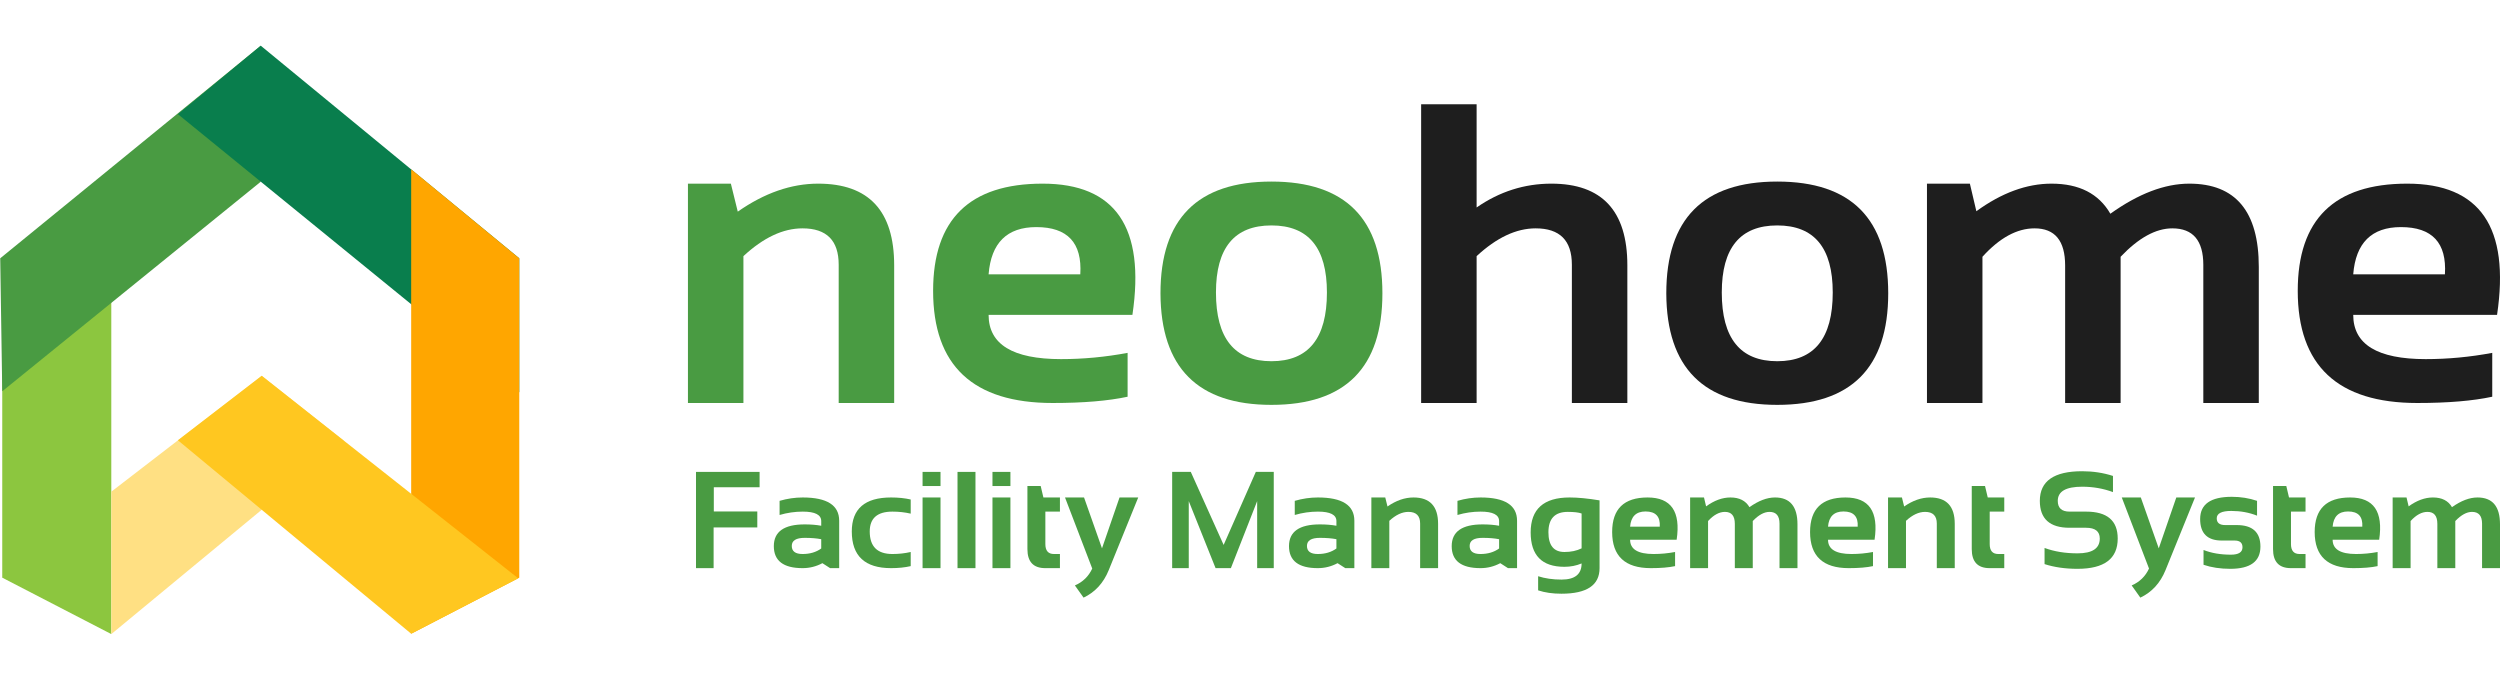
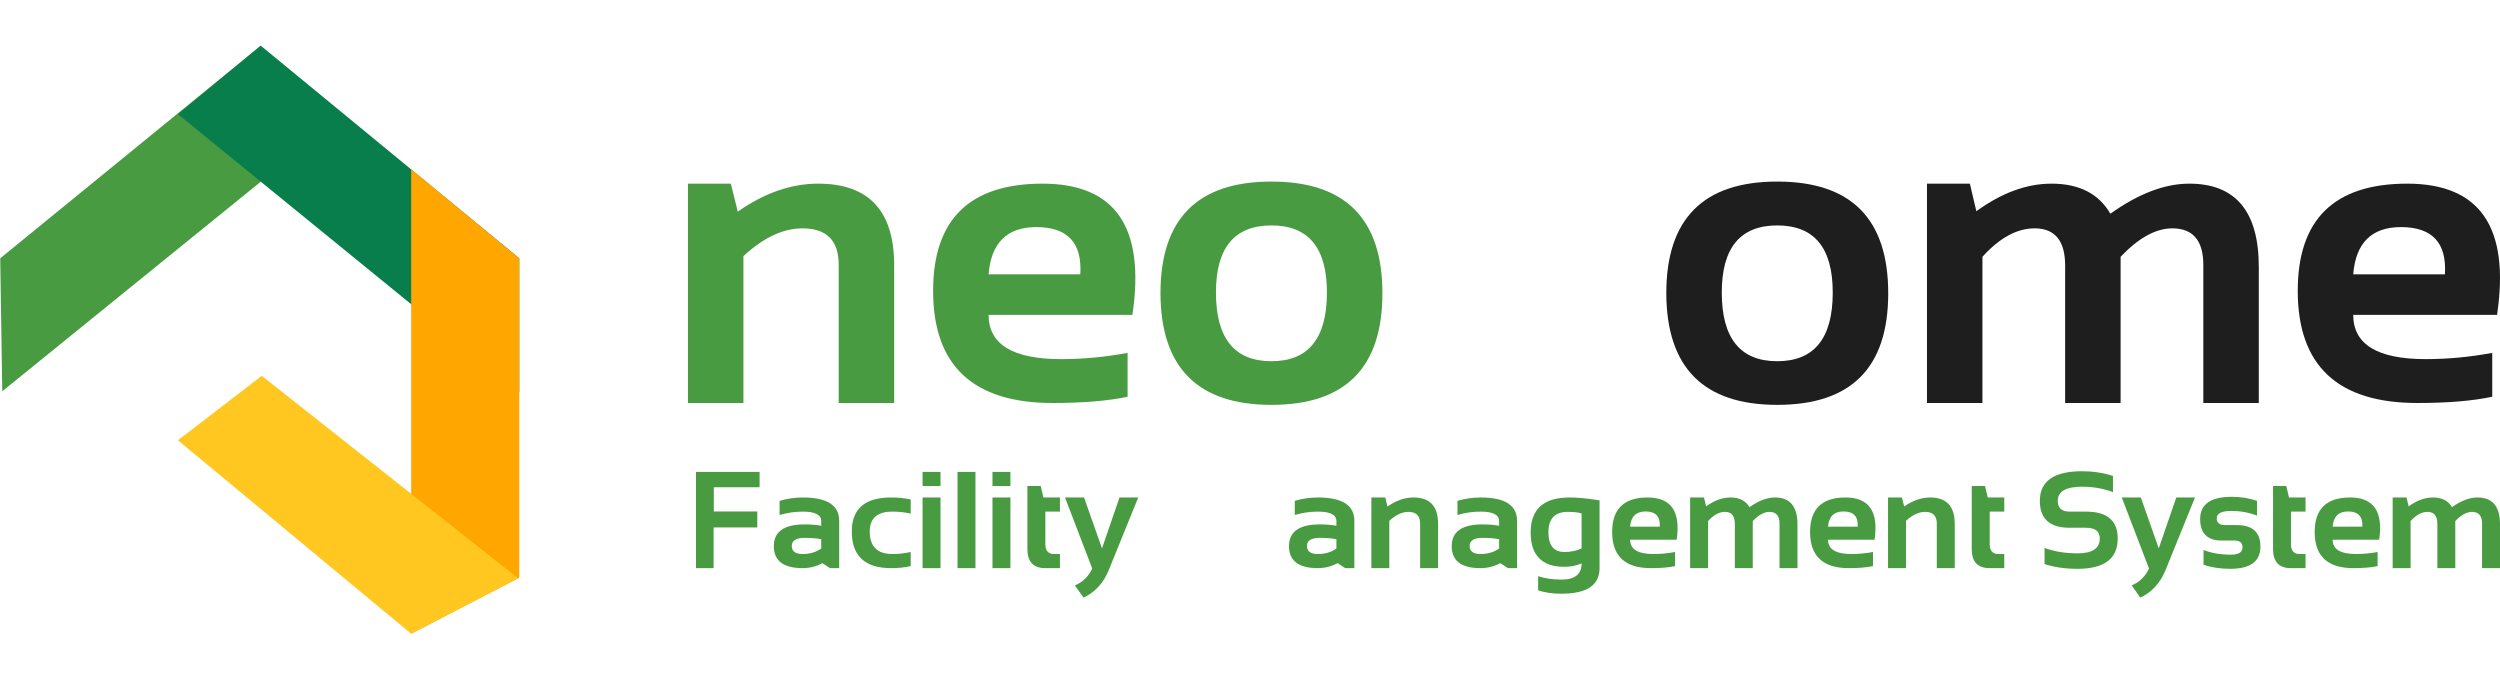
<svg xmlns="http://www.w3.org/2000/svg" width="187" height="52" viewBox="0 0 187 52" fill="none">
  <path d="M51.458 30.144V13.737H54.669L55.185 15.831C57.179 14.435 59.184 13.737 61.199 13.737C64.989 13.737 66.884 15.774 66.884 19.847V30.144H62.734V19.8C62.734 17.987 61.831 17.081 60.025 17.081C58.573 17.081 57.101 17.774 55.608 19.159V30.144H51.458Z" fill="#499B42" />
  <path d="M77.987 13.737C83.437 13.737 85.676 17.008 84.705 23.55H73.947C73.947 25.758 75.753 26.862 79.365 26.862C81.025 26.862 82.685 26.706 84.345 26.394V29.675C82.894 29.987 81.025 30.144 78.739 30.144C72.777 30.144 69.797 27.347 69.797 21.753C69.797 16.409 72.527 13.737 77.987 13.737ZM73.947 20.519H80.806C80.952 18.165 79.856 16.987 77.517 16.987C75.325 16.987 74.135 18.165 73.947 20.519Z" fill="#499B42" />
  <path d="M90.954 21.878C90.954 25.305 92.337 27.019 95.104 27.019C97.871 27.019 99.254 25.305 99.254 21.878C99.254 18.534 97.871 16.862 95.104 16.862C92.337 16.862 90.954 18.534 90.954 21.878ZM86.804 21.941C86.804 16.368 89.57 13.581 95.104 13.581C100.637 13.581 103.404 16.368 103.404 21.941C103.404 27.503 100.637 30.284 95.104 30.284C89.591 30.284 86.825 27.503 86.804 21.941Z" fill="#499B42" />
-   <path d="M106.301 30.144V7.8H110.451V15.519C112.163 14.331 114.027 13.737 116.042 13.737C119.832 13.737 121.726 15.774 121.726 19.847V30.144H117.576V19.8C117.576 17.987 116.673 17.081 114.867 17.081C113.416 17.081 111.944 17.774 110.451 19.159V30.144H106.301Z" fill="#1E1E1E" />
  <path d="M128.789 21.878C128.789 25.305 130.173 27.019 132.939 27.019C135.706 27.019 137.089 25.305 137.089 21.878C137.089 18.534 135.706 16.862 132.939 16.862C130.173 16.862 128.789 18.534 128.789 21.878ZM124.639 21.941C124.639 16.368 127.406 13.581 132.939 13.581C138.473 13.581 141.239 16.368 141.239 21.941C141.239 27.503 138.473 30.284 132.939 30.284C127.427 30.284 124.66 27.503 124.639 21.941Z" fill="#1E1E1E" />
  <path d="M144.137 30.144V13.737H147.347L147.832 15.8C149.722 14.425 151.596 13.737 153.454 13.737C155.522 13.737 156.988 14.487 157.855 15.987C159.954 14.487 161.922 13.737 163.759 13.737C167.225 13.737 168.958 15.816 168.958 19.972V30.144H164.808V19.816C164.808 17.993 164.036 17.081 162.491 17.081C161.259 17.081 159.969 17.79 158.622 19.206V30.144H154.472V19.862C154.472 18.008 153.71 17.081 152.186 17.081C150.87 17.081 149.571 17.79 148.287 19.206V30.144H144.137Z" fill="#1E1E1E" />
  <path d="M180.061 13.737C185.511 13.737 187.751 17.008 186.78 23.55H176.021C176.021 25.758 177.827 26.862 181.44 26.862C183.1 26.862 184.76 26.706 186.42 26.394V29.675C184.968 29.987 183.1 30.144 180.813 30.144C174.852 30.144 171.871 27.347 171.871 21.753C171.871 16.409 174.601 13.737 180.061 13.737ZM176.021 20.519H182.88C183.027 18.165 181.93 16.987 179.592 16.987C177.399 16.987 176.209 18.165 176.021 20.519Z" fill="#1E1E1E" />
  <path d="M52.061 35.298V42.497H53.378V39.452H56.646V38.258H53.393V36.446H56.818V35.298H52.061Z" fill="#499B42" />
  <path d="M57.882 40.851C57.882 39.767 58.652 39.225 60.192 39.225C60.655 39.225 61.067 39.259 61.428 39.326V38.978C61.428 38.505 60.968 38.269 60.045 38.269C59.464 38.269 58.887 38.352 58.313 38.52V37.463C58.887 37.295 59.464 37.211 60.045 37.211C61.862 37.211 62.771 37.792 62.771 38.953V42.497H62.092L61.515 42.125C61.052 42.373 60.559 42.497 60.035 42.497C58.6 42.497 57.882 41.949 57.882 40.851ZM61.428 40.333C61.091 40.266 60.679 40.232 60.192 40.232C59.547 40.232 59.225 40.433 59.225 40.836C59.225 41.239 59.495 41.44 60.035 41.44C60.582 41.44 61.047 41.303 61.428 41.027V40.333Z" fill="#499B42" />
  <path d="M68.121 41.289C67.682 41.39 67.226 41.44 66.753 41.44C65.622 41.44 65.056 40.878 65.056 39.754C65.056 38.764 65.622 38.269 66.753 38.269C67.226 38.269 67.682 38.319 68.121 38.42V37.362C67.682 37.262 67.192 37.211 66.652 37.211C64.693 37.211 63.714 38.059 63.714 39.754C63.714 41.583 64.693 42.497 66.652 42.497C67.192 42.497 67.682 42.447 68.121 42.346V41.289Z" fill="#499B42" />
  <path d="M70.35 35.298V36.355H69.008V35.298H70.35ZM70.35 37.211V42.497H69.008V37.211H70.35Z" fill="#499B42" />
  <path d="M71.622 35.298V42.497H72.965V35.298H71.622Z" fill="#499B42" />
  <path d="M75.579 35.298V36.355H74.237V35.298H75.579ZM75.579 37.211V42.497H74.237V37.211H75.579Z" fill="#499B42" />
  <path d="M76.851 36.355H77.844L78.046 37.211H79.283V38.269H78.193V40.7C78.193 41.194 78.408 41.44 78.837 41.44H79.283V42.497H78.188C77.297 42.497 76.851 42.023 76.851 41.073V36.355Z" fill="#499B42" />
  <path d="M79.663 37.211H81.086L82.429 41.017L83.741 37.211H85.139L82.93 42.654C82.539 43.613 81.912 44.296 81.051 44.703L80.402 43.791C80.997 43.533 81.429 43.112 81.699 42.528L79.663 37.211Z" fill="#499B42" />
-   <path d="M87.678 42.497V35.298H89.071L91.528 40.761L93.935 35.298H95.277V42.497H94.036V37.483L92.07 42.497H90.925L88.919 37.483V42.497H87.678Z" fill="#499B42" />
  <path d="M96.417 40.851C96.417 39.767 97.187 39.225 98.728 39.225C99.19 39.225 99.602 39.259 99.964 39.326V38.978C99.964 38.505 99.503 38.269 98.581 38.269C98 38.269 97.422 38.352 96.848 38.52V37.463C97.422 37.295 98 37.211 98.581 37.211C100.398 37.211 101.306 37.792 101.306 38.953V42.497H100.628L100.05 42.125C99.587 42.373 99.094 42.497 98.571 42.497C97.135 42.497 96.417 41.949 96.417 40.851ZM99.964 40.333C99.626 40.266 99.214 40.232 98.728 40.232C98.082 40.232 97.76 40.433 97.76 40.836C97.76 41.239 98.03 41.44 98.571 41.44C99.118 41.44 99.582 41.303 99.964 41.027V40.333Z" fill="#499B42" />
  <path d="M102.578 42.497V37.211H103.617L103.784 37.886C104.429 37.436 105.078 37.211 105.729 37.211C106.956 37.211 107.569 37.867 107.569 39.18V42.497H106.226V39.165C106.226 38.581 105.934 38.289 105.349 38.289C104.88 38.289 104.404 38.512 103.921 38.958V42.497H102.578Z" fill="#499B42" />
  <path d="M108.587 40.851C108.587 39.767 109.357 39.225 110.897 39.225C111.36 39.225 111.772 39.259 112.133 39.326V38.978C112.133 38.505 111.672 38.269 110.75 38.269C110.169 38.269 109.592 38.352 109.018 38.52V37.463C109.592 37.295 110.169 37.211 110.75 37.211C112.567 37.211 113.476 37.792 113.476 38.953V42.497H112.797L112.22 42.125C111.757 42.373 111.264 42.497 110.74 42.497C109.305 42.497 108.587 41.949 108.587 40.851ZM112.133 40.333C111.796 40.266 111.384 40.232 110.897 40.232C110.252 40.232 109.93 40.433 109.93 40.836C109.93 41.239 110.2 41.44 110.74 41.44C111.287 41.44 111.752 41.303 112.133 41.027V40.333Z" fill="#499B42" />
-   <path d="M118.304 41.017C117.936 41.199 117.509 41.289 117.023 41.289C116.222 41.289 115.822 40.797 115.822 39.814C115.822 38.797 116.303 38.289 117.266 38.289C117.739 38.289 118.085 38.329 118.304 38.41V41.017ZM119.647 37.428C118.772 37.283 118.026 37.211 117.408 37.211C115.465 37.211 114.494 38.082 114.494 39.824C114.494 41.539 115.335 42.397 117.017 42.397C117.477 42.397 117.906 42.313 118.304 42.145C118.304 42.95 117.804 43.353 116.805 43.353C116.153 43.353 115.568 43.269 115.052 43.102V44.159C115.558 44.327 116.139 44.41 116.795 44.41C118.696 44.41 119.647 43.773 119.647 42.497V37.428Z" fill="#499B42" />
+   <path d="M118.304 41.017C117.936 41.199 117.509 41.289 117.023 41.289C116.222 41.289 115.822 40.797 115.822 39.814C115.822 38.797 116.303 38.289 117.266 38.289C117.739 38.289 118.085 38.329 118.304 38.41ZM119.647 37.428C118.772 37.283 118.026 37.211 117.408 37.211C115.465 37.211 114.494 38.082 114.494 39.824C114.494 41.539 115.335 42.397 117.017 42.397C117.477 42.397 117.906 42.313 118.304 42.145C118.304 42.95 117.804 43.353 116.805 43.353C116.153 43.353 115.568 43.269 115.052 43.102V44.159C115.558 44.327 116.139 44.41 116.795 44.41C118.696 44.41 119.647 43.773 119.647 42.497V37.428Z" fill="#499B42" />
  <path d="M123.239 37.211C125.002 37.211 125.727 38.265 125.413 40.373H121.932C121.932 41.084 122.516 41.44 123.685 41.44C124.222 41.44 124.759 41.39 125.296 41.289V42.346C124.827 42.447 124.222 42.497 123.482 42.497C121.554 42.497 120.589 41.596 120.589 39.794C120.589 38.072 121.473 37.211 123.239 37.211ZM121.932 39.396H124.151C124.198 38.638 123.844 38.258 123.087 38.258C122.378 38.258 121.993 38.638 121.932 39.396Z" fill="#499B42" />
  <path d="M126.421 42.497V37.211H127.459L127.616 37.876C128.228 37.433 128.834 37.211 129.435 37.211C130.104 37.211 130.579 37.453 130.859 37.936C131.538 37.453 132.175 37.211 132.769 37.211C133.89 37.211 134.451 37.881 134.451 39.22V42.497H133.108V39.17C133.108 38.582 132.859 38.289 132.359 38.289C131.96 38.289 131.543 38.517 131.107 38.973V42.497H129.765V39.185C129.765 38.587 129.518 38.289 129.025 38.289C128.599 38.289 128.179 38.517 127.763 38.973V42.497H126.421Z" fill="#499B42" />
  <path d="M138.043 37.211C139.806 37.211 140.531 38.265 140.217 40.373H136.736C136.736 41.084 137.32 41.44 138.489 41.44C139.026 41.44 139.563 41.39 140.1 41.289V42.346C139.631 42.447 139.026 42.497 138.286 42.497C136.358 42.497 135.393 41.596 135.393 39.794C135.393 38.072 136.277 37.211 138.043 37.211ZM136.736 39.396H138.955C139.002 38.638 138.648 38.258 137.891 38.258C137.182 38.258 136.797 38.638 136.736 39.396Z" fill="#499B42" />
  <path d="M141.225 42.497V37.211H142.264L142.431 37.886C143.076 37.436 143.724 37.211 144.376 37.211C145.602 37.211 146.215 37.867 146.215 39.18V42.497H144.873V39.165C144.873 38.581 144.581 38.289 143.996 38.289C143.527 38.289 143.051 38.512 142.568 38.958V42.497H141.225Z" fill="#499B42" />
  <path d="M147.487 36.355H148.48L148.683 37.211H149.919V38.269H148.83V40.7C148.83 41.194 149.044 41.44 149.473 41.44H149.919V42.497H148.825C147.933 42.497 147.487 42.023 147.487 41.073V36.355Z" fill="#499B42" />
  <path d="M152.933 42.195V40.987C153.66 41.256 154.48 41.39 155.396 41.39C156.507 41.39 157.063 41.021 157.063 40.282C157.063 39.745 156.721 39.477 156.039 39.477H154.803C153.32 39.477 152.579 38.806 152.579 37.463C152.579 35.986 153.634 35.248 155.745 35.248C156.556 35.248 157.324 35.365 158.051 35.6V36.809C157.324 36.54 156.556 36.406 155.745 36.406C154.529 36.406 153.921 36.758 153.921 37.463C153.921 38 154.215 38.269 154.803 38.269H156.039C157.617 38.269 158.405 38.94 158.405 40.282C158.405 41.793 157.402 42.548 155.396 42.548C154.48 42.548 153.66 42.43 152.933 42.195Z" fill="#499B42" />
  <path d="M158.709 37.211H160.133L161.475 41.017L162.788 37.211H164.186L161.977 42.654C161.585 43.613 160.959 44.296 160.097 44.703L159.449 43.791C160.043 43.533 160.476 43.112 160.746 42.528L158.709 37.211Z" fill="#499B42" />
  <path d="M164.824 42.246V41.138C165.415 41.373 166.098 41.49 166.871 41.49C167.449 41.49 167.738 41.306 167.738 40.937C167.738 40.601 167.543 40.433 167.155 40.433H166.192C165.111 40.433 164.571 39.896 164.571 38.822C164.571 37.715 165.36 37.161 166.937 37.161C167.606 37.161 168.236 37.262 168.827 37.463V38.571C168.236 38.336 167.594 38.218 166.902 38.218C166.175 38.218 165.812 38.403 165.812 38.772C165.812 39.108 166.023 39.275 166.446 39.275H167.307C168.489 39.275 169.08 39.812 169.08 40.886C169.08 41.994 168.327 42.548 166.821 42.548C166.081 42.548 165.415 42.447 164.824 42.246Z" fill="#499B42" />
  <path d="M170.023 36.355H171.016L171.218 37.211H172.454V38.269H171.365V40.7C171.365 41.194 171.58 41.44 172.009 41.44H172.454V42.497H171.36C170.468 42.497 170.023 42.023 170.023 41.073V36.355Z" fill="#499B42" />
  <path d="M175.788 37.211C177.551 37.211 178.276 38.265 177.962 40.373H174.481C174.481 41.084 175.065 41.44 176.234 41.44C176.771 41.44 177.308 41.39 177.845 41.289V42.346C177.376 42.447 176.771 42.497 176.031 42.497C174.103 42.497 173.138 41.596 173.138 39.794C173.138 38.072 174.022 37.211 175.788 37.211ZM174.481 39.396H176.7C176.747 38.638 176.393 38.258 175.636 38.258C174.927 38.258 174.542 38.638 174.481 39.396Z" fill="#499B42" />
  <path d="M178.97 42.497V37.211H180.008L180.166 37.876C180.777 37.433 181.383 37.211 181.984 37.211C182.653 37.211 183.128 37.453 183.408 37.936C184.087 37.453 184.724 37.211 185.318 37.211C186.439 37.211 187 37.881 187 39.22V42.497H185.658V39.17C185.658 38.582 185.408 38.289 184.908 38.289C184.509 38.289 184.092 38.517 183.656 38.973V42.497H182.314V39.185C182.314 38.587 182.067 38.289 181.574 38.289C181.148 38.289 180.728 38.517 180.312 38.973V42.497H178.97Z" fill="#499B42" />
  <g clip-path="url(#clip0_2325_18762)">
-     <path d="M0.168 19.32L8.325 12.613V47.43L0.168 43.21V19.32Z" fill="#8CC63F" />
-     <path d="M25.771 33.009L19.577 28.11L8.326 36.777L8.326 47.43L25.771 33.009Z" fill="#FFE083" />
    <path d="M0.168 29.268L0.017 19.32L19.504 3.418L19.504 13.592L0.168 29.268Z" fill="#499B42" />
    <path d="M38.841 29.343L38.841 19.32L19.505 3.418L13.311 8.543L38.841 29.343Z" fill="#097E4D" />
    <path d="M38.841 19.32L30.756 12.661V47.403L38.841 43.21V19.32Z" fill="#FFA600" />
    <path d="M13.308 32.933L19.577 28.11L38.763 43.258L30.756 47.403L13.308 32.933Z" fill="#FFC720" />
  </g>
  <defs>
    <clipPath id="clip0_2325_18762">
      <rect width="50.352" height="52" fill="white" />
    </clipPath>
  </defs>
</svg>